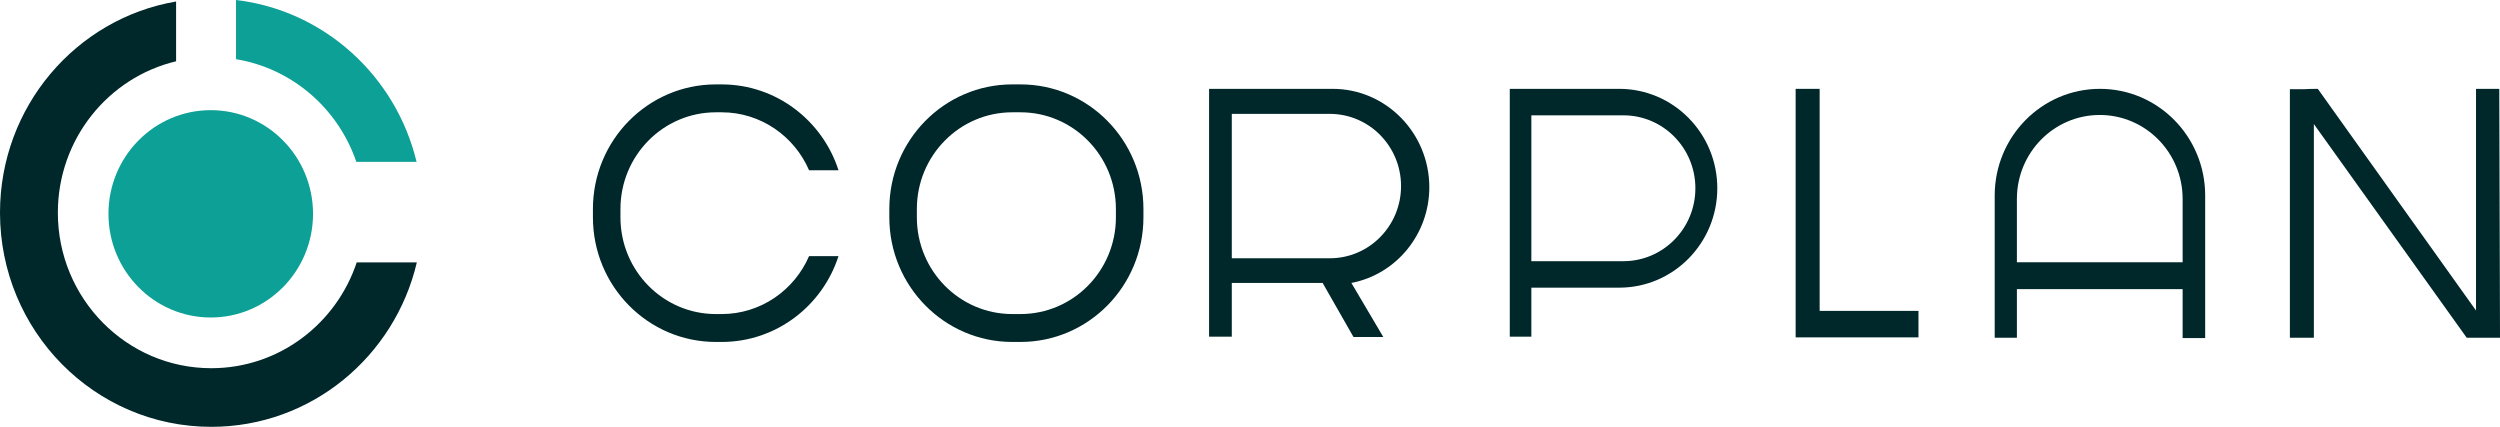
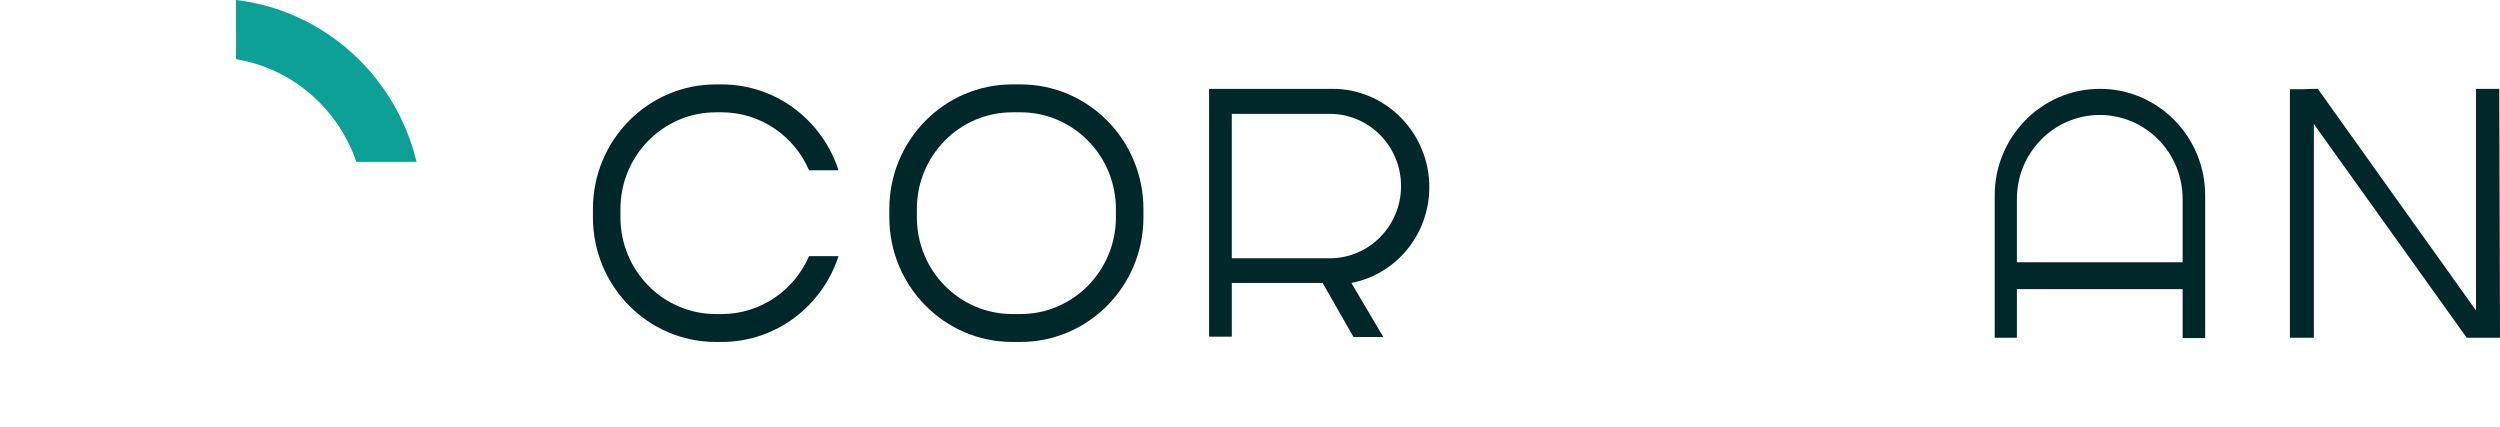
<svg xmlns="http://www.w3.org/2000/svg" fill="none" height="105" viewBox="0 0 615 105" width="615">
-   <path d="m43.319.37c-24.585 4.177-43.319 25.847-43.319 51.952 0 29.094 23.27 52.678 51.974 52.678 24.552 0 45.128-17.255 50.567-40.453h-14.791c-5.032 15.133-19.148 26.031-35.776 26.031-20.845 0-37.744-17.128-37.744-38.256 0-18.11 12.415-33.28 29.089-37.245z" fill="#002729" />
  <path d="m58.06 14.56c13.823 2.27 25.129 12.15 29.599 25.261h14.819c-5.071-21.119-22.701-37.255-44.418-39.822z" fill="#0da096" />
-   <ellipse cx="51.844" cy="52.601" fill="#0da096" rx="25.162" ry="25.503" />
  <g fill="#002729">
    <path d="m176.107 27.625h1.41c9.619 0 17.886 5.863 21.513 14.256h7.242c-3.957-12.262-15.335-21.119-28.755-21.119h-1.41c-16.705 0-30.248 13.726-30.248 30.657v2.044c0 16.932 13.543 30.657 30.248 30.657h1.41c13.42 0 24.799-8.858 28.755-21.119h-7.242c-3.627 8.393-11.894 14.256-21.513 14.256h-1.41c-12.965 0-23.476-10.653-23.476-23.794v-2.044c0-13.141 10.511-23.794 23.476-23.794z" />
    <path clip-rule="evenodd" d="m251.038 27.625h-2.016c-12.965 0-23.476 10.653-23.476 23.794v2.044c0 13.141 10.511 23.794 23.476 23.794h2.016c12.965 0 23.475-10.653 23.475-23.794v-2.044c0-13.141-10.51-23.794-23.475-23.794zm-2.016-6.864c-16.705 0-30.248 13.726-30.248 30.657v2.044c0 16.932 13.543 30.657 30.248 30.657h2.016c16.705 0 30.247-13.726 30.247-30.657v-2.044c0-16.932-13.542-30.657-30.247-30.657z" fill-rule="evenodd" />
    <path d="m297.435 82.814v-60.958h30.396c13.133 0 23.78 10.895 23.78 24.206 0 11.473-8.052 21.409-19.175 23.543l7.856 13.298h-7.332l-7.594-13.298h-22.345v13.209zm29.698-19.278c9.678 0 17.524-7.952 17.524-17.761s-7.846-17.761-17.524-17.761h-24.112v35.521z" />
-     <path d="m371.405 82.814v-60.958h26.923c13.326 0 24.128 10.949 24.128 24.454s-10.802 24.454-24.128 24.454h-21.618v12.049zm5.305-54.442v35.878h22.655c9.775 0 17.699-8.032 17.699-17.939 0-9.908-7.924-17.939-17.699-17.939z" />
-     <path d="m441.729 82.993v-61.136h5.904v54.621h24.31v6.515z" />
    <path d="m490.697 83.082v-34.986c0-14.492 11.591-26.24 25.889-26.24s25.888 11.748 25.888 26.24v35.075h-5.547v-12.049h-40.77v11.96zm46.23-18.564v-15.574c0-11.411-9.127-20.661-20.385-20.661-11.259 0-20.385 9.251-20.385 20.662v15.574z" />
    <path d="m563.311 83.082v-61.136h3.434c.939-.059 2.084-.089 3.434-.089l38.921 54.532v-54.532h5.723l.177 61.225h-8.19l-37.6-52.568v52.568z" />
  </g>
</svg>